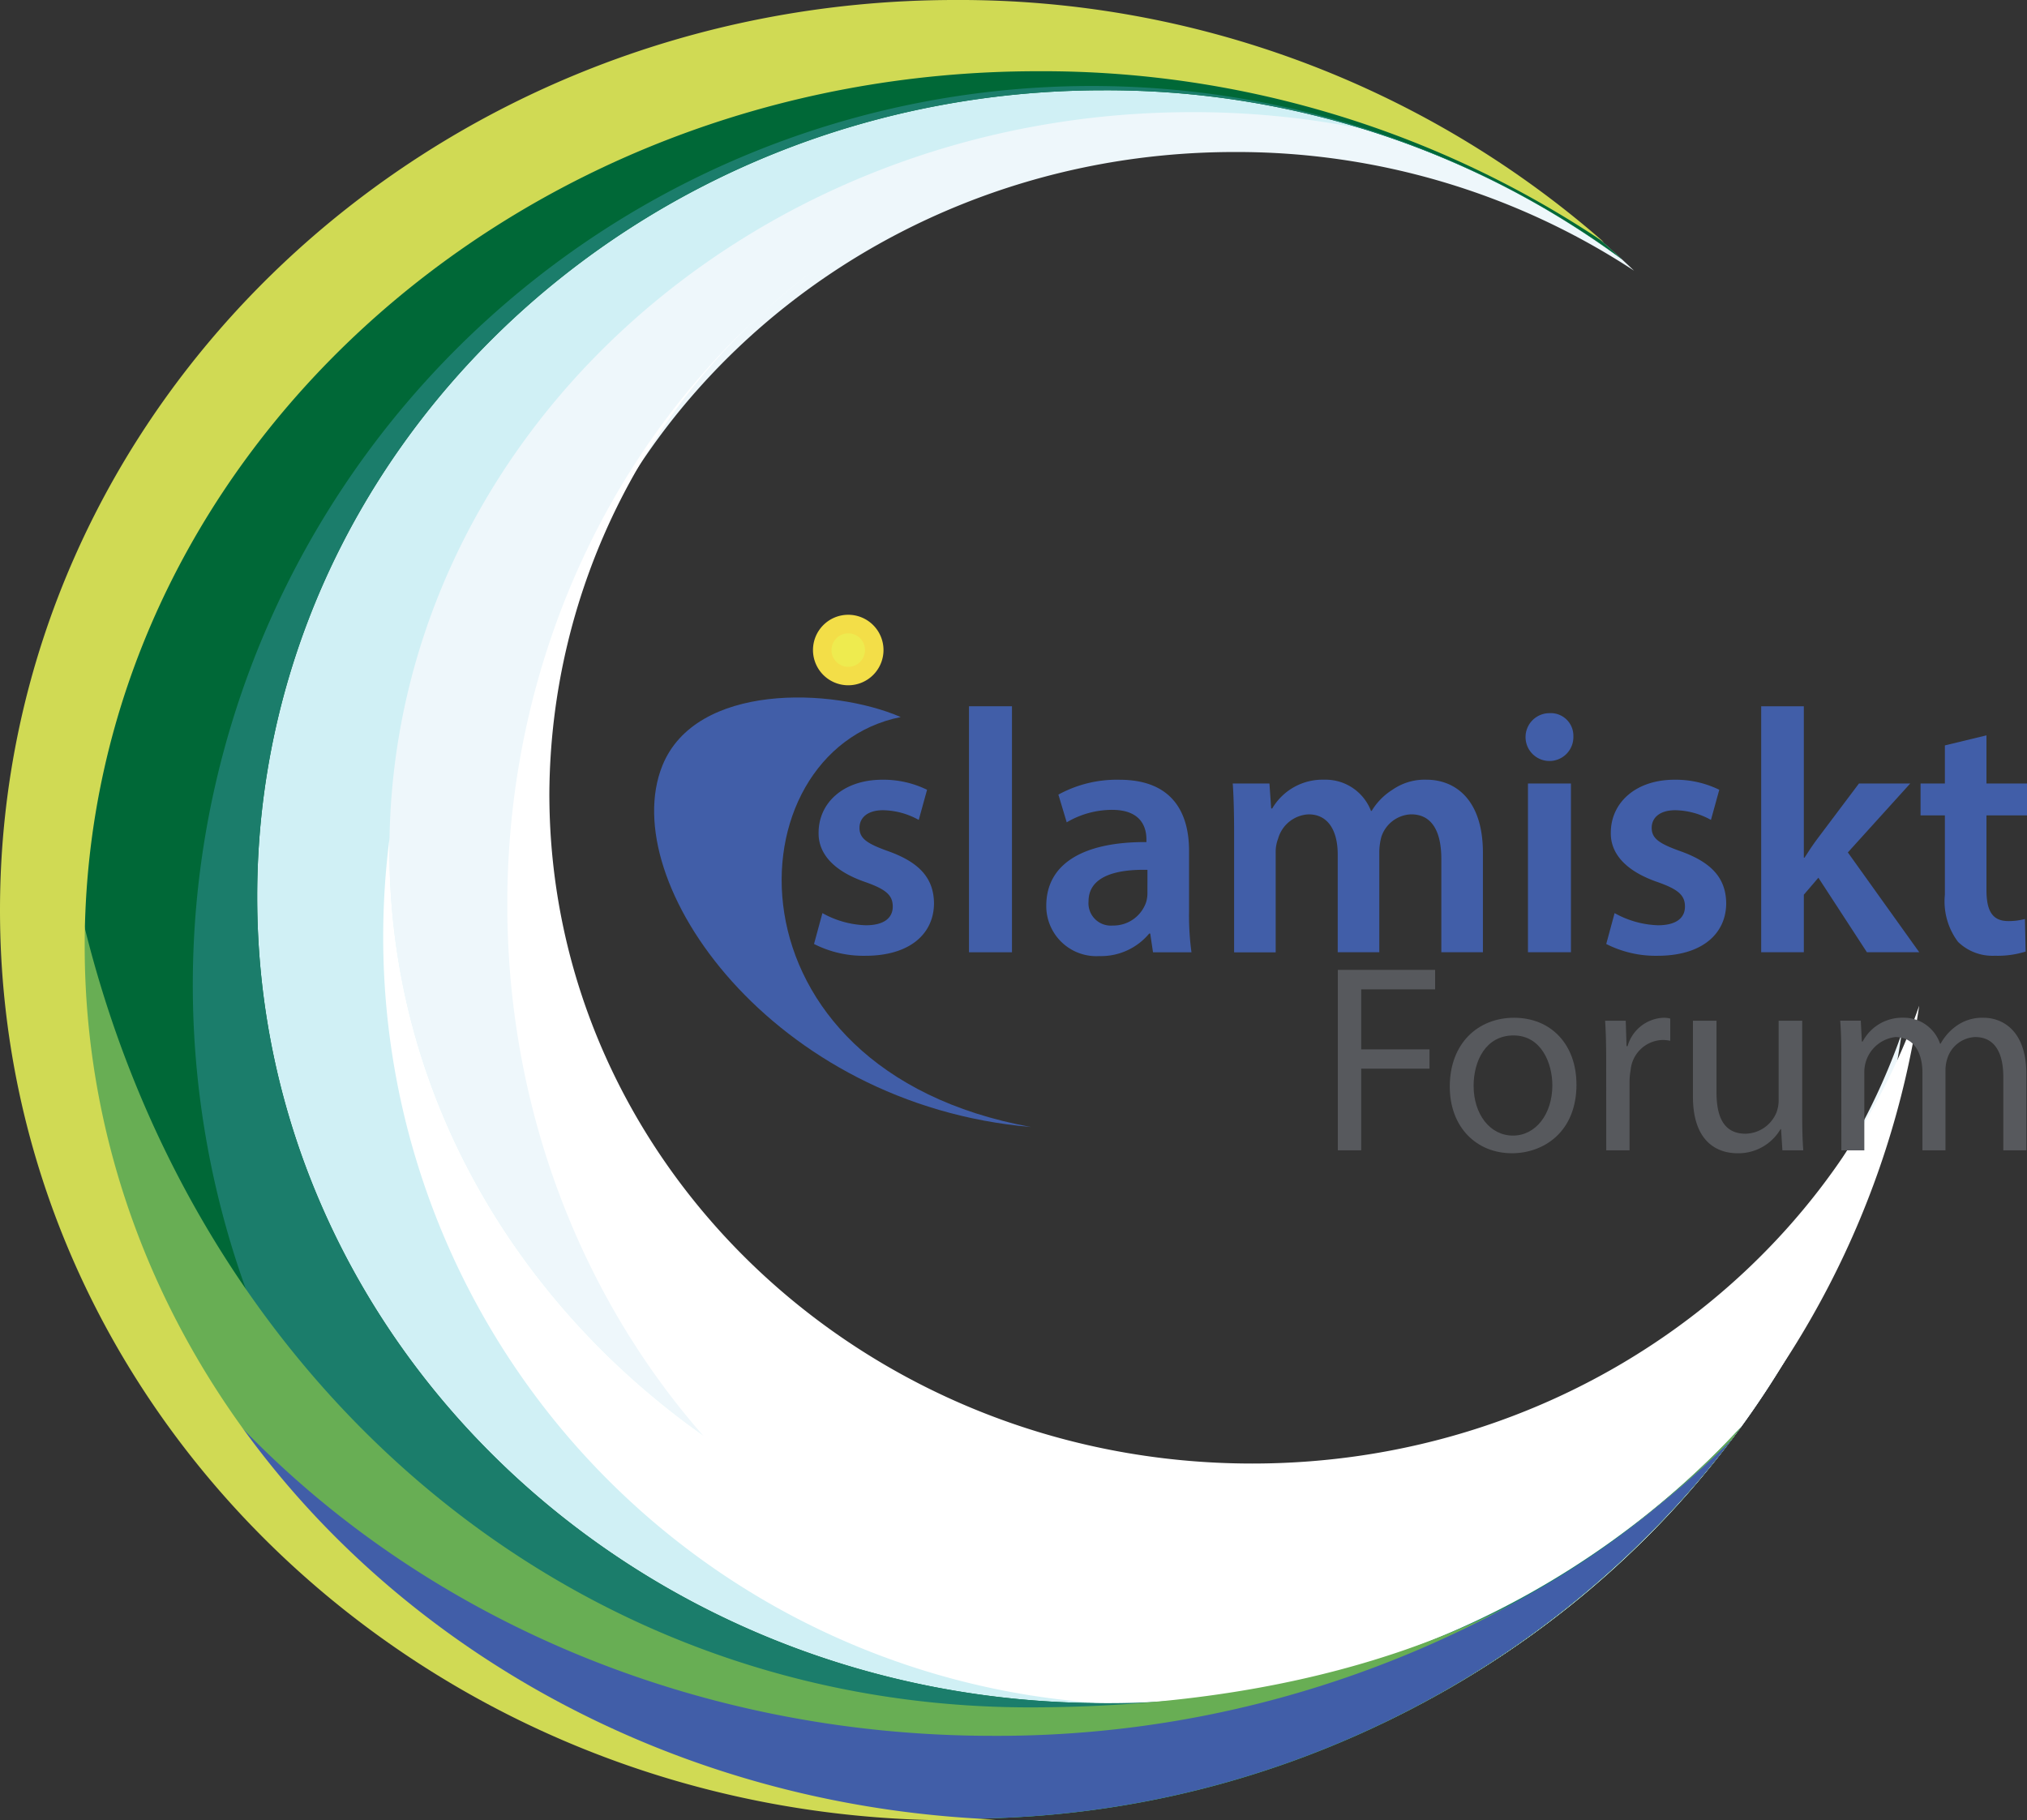
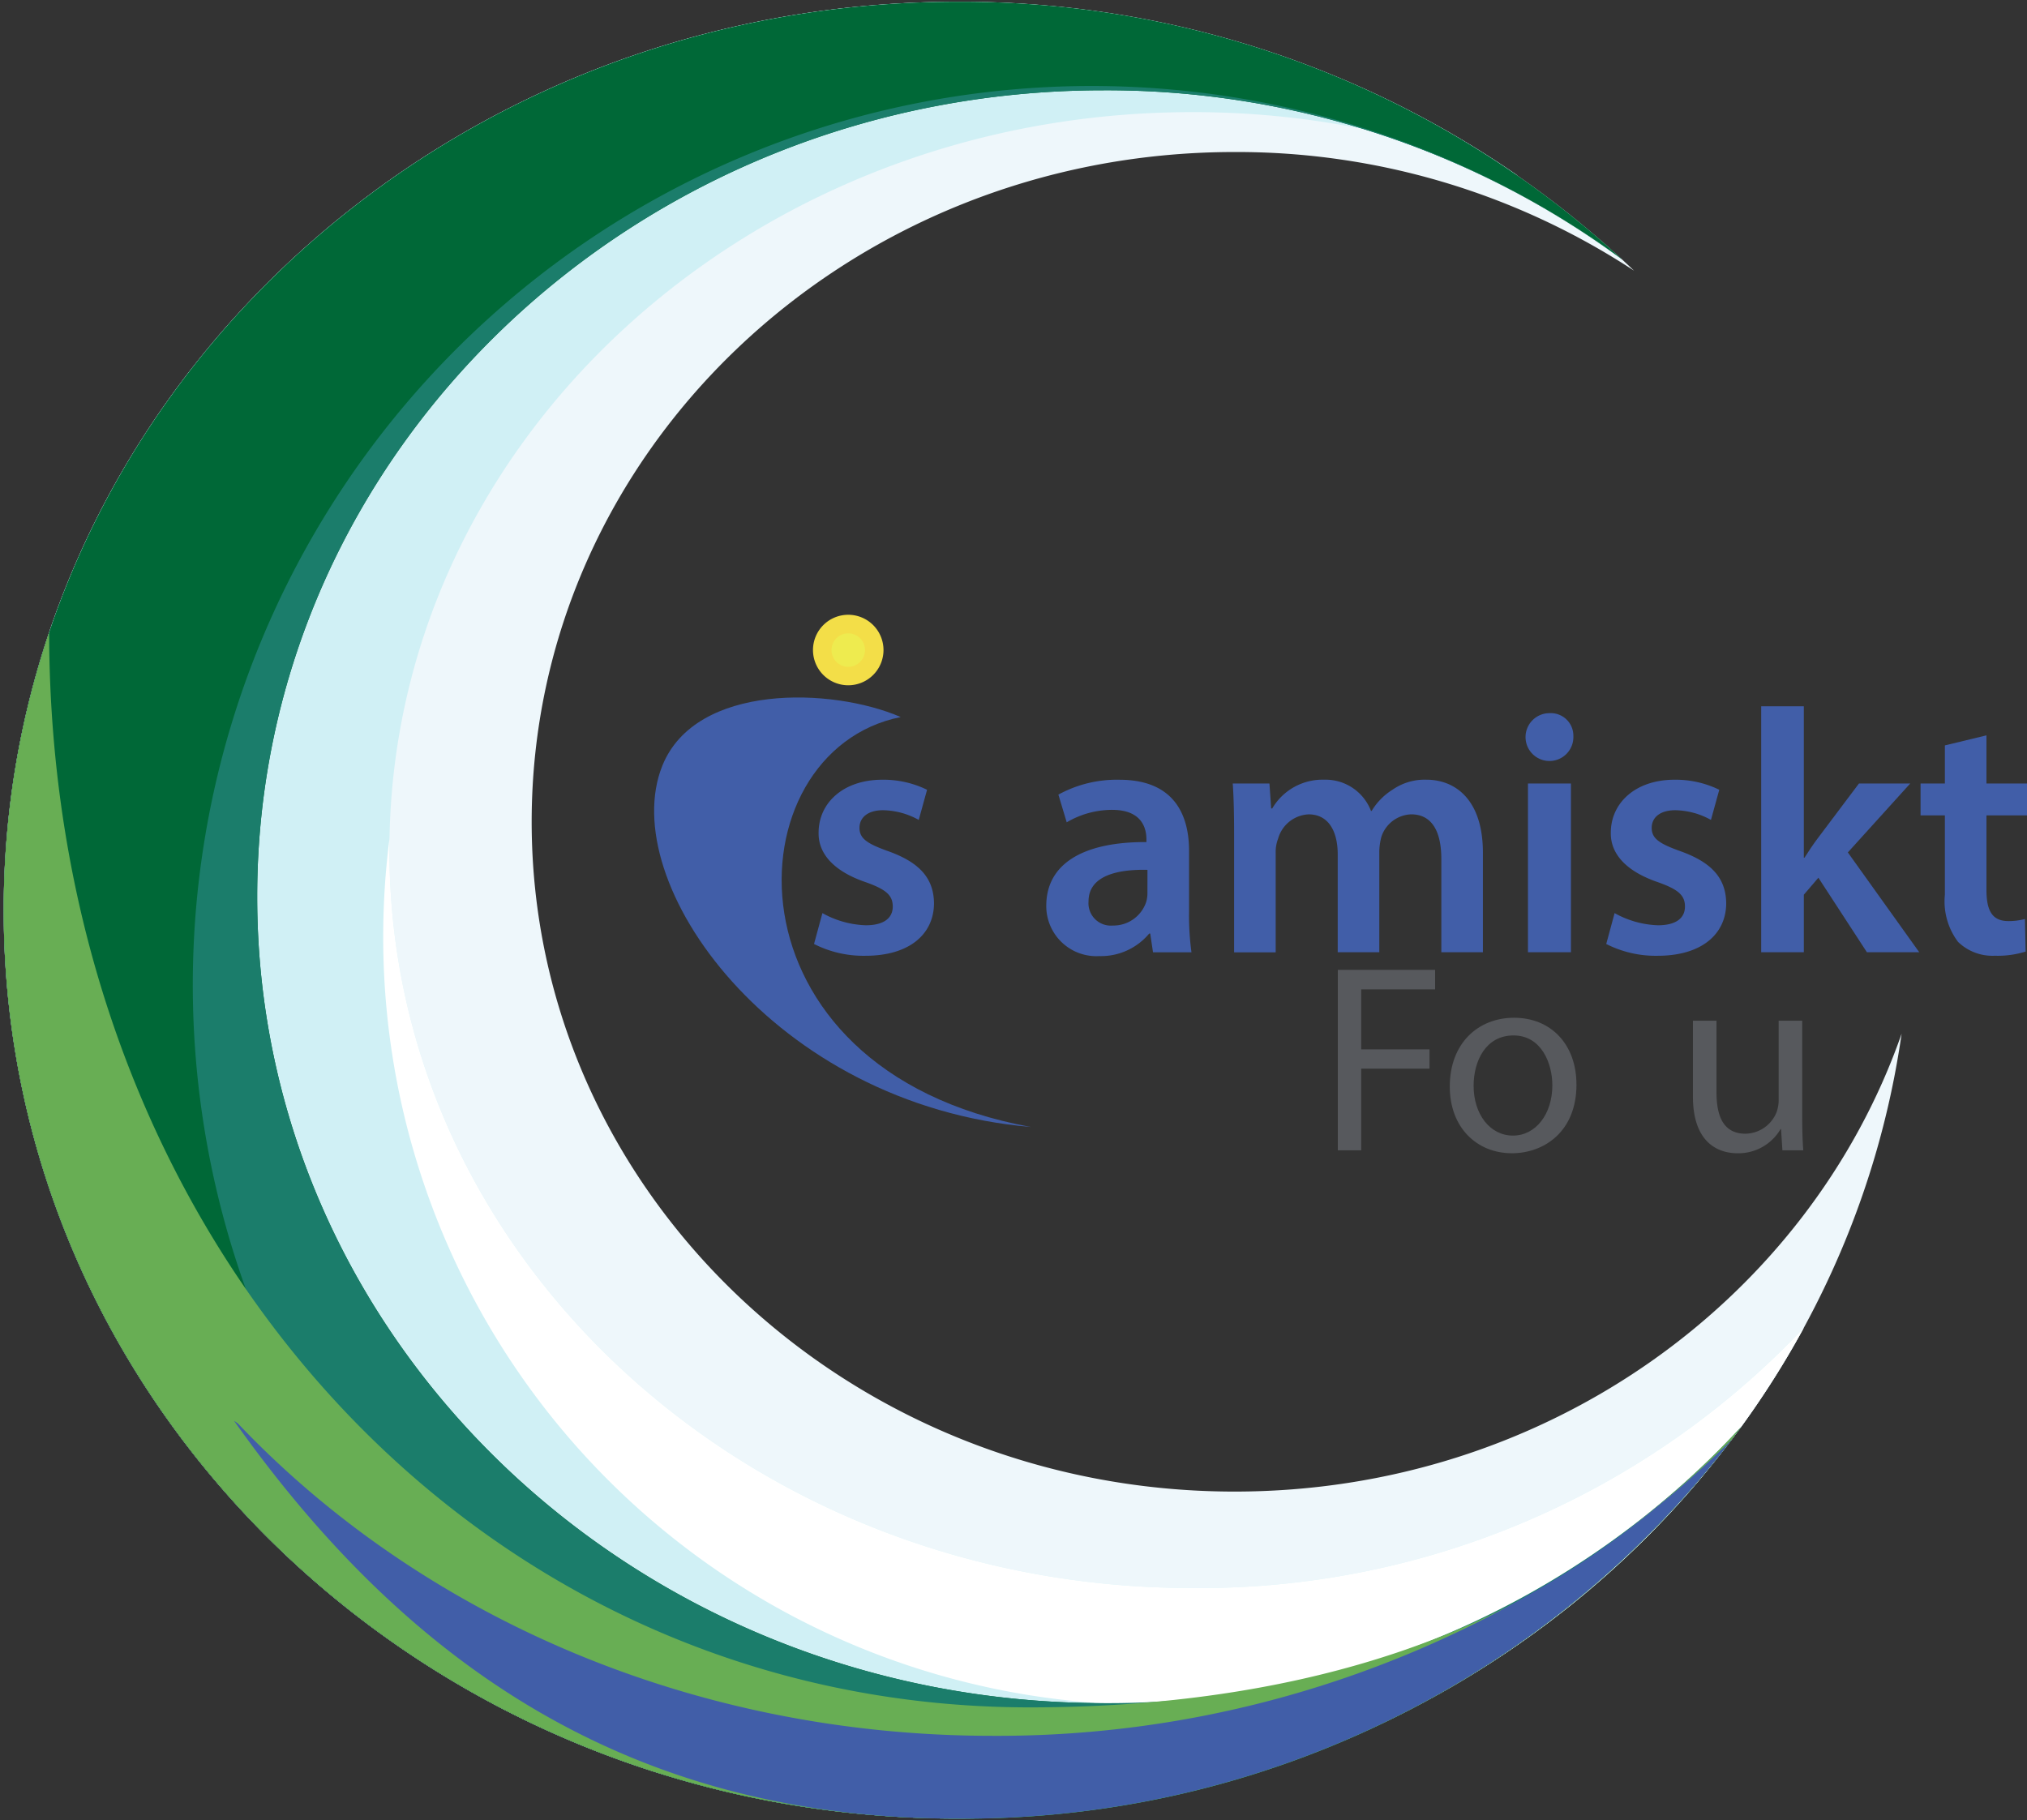
<svg xmlns="http://www.w3.org/2000/svg" id="iif-logo-test-1" width="150" height="134.725" viewBox="0 0 150 134.725">
  <rect x="0" y="0" width="150" height="134.725" fill="#333333" stroke="none" />
  <defs>
    <clipPath id="clip-path">
      <rect id="Rectangle_1514" data-name="Rectangle 1514" width="150" height="134.725" fill="none" />
    </clipPath>
  </defs>
  <g id="Group_2451" data-name="Group 2451" clip-path="url(#clip-path)">
    <path id="Path_10856" data-name="Path 10856" d="M91.36,110.393c-28.727,0-52.016-22.194-52.016-49.571S62.633,11.251,91.36,11.251a53.563,53.563,0,0,1,29.561,8.782,72.092,72.092,0,0,0-50.1-19.9C31.86.131.275,30.232.275,67.362s31.585,67.231,70.546,67.231c35.707,0,65.212-25.282,69.9-58.086-6.887,19.69-26.381,33.886-49.356,33.886" fill="#eef7fb" />
    <path id="Path_10857" data-name="Path 10857" d="M88.217,117.531c-32.8,0-59.4-24.451-59.4-54.614S55.413,8.3,88.217,8.3A63.636,63.636,0,0,1,112.3,12.983,72.565,72.565,0,0,0,70.822.132C31.86.132.275,30.232.275,67.362s31.585,67.231,70.547,67.231c27.26,0,50.9-14.737,62.649-36.306a61.5,61.5,0,0,1-45.254,19.244" fill="#d0f0f5" />
-     <path id="Path_10858" data-name="Path 10858" d="M92.669,108.318c-28.727,0-52.016-22.194-52.016-49.571A48.669,48.669,0,0,1,60.341,19.913c-13.774,10.32-22.8,27.529-22.8,47.018,0,31.574,23.677,57.17,52.884,57.17a50.125,50.125,0,0,0,31.824-11.509,65.907,65.907,0,0,0,19.773-38.16c-6.887,19.69-26.381,33.886-49.356,33.886" fill="#fff" />
    <path id="Path_10859" data-name="Path 10859" d="M60.956,19.456l-.194.141.194-.141" fill="#fff" />
    <path id="Path_10860" data-name="Path 10860" d="M81.66,126.05c-34.589,0-62.628-26.721-62.628-59.684S47.071,6.682,81.66,6.682A64.337,64.337,0,0,1,120.038,19.2,72.141,72.141,0,0,0,70.821.132C31.861.132.275,30.232.275,67.363s31.586,67.23,70.546,67.23a71.5,71.5,0,0,0,58.015-28.977A63.817,63.817,0,0,1,81.66,126.05" fill="#006837" />
    <path id="Path_10861" data-name="Path 10861" d="M88.217,117.531c-32.8,0-59.4-24.451-59.4-54.614,0-.3.007-.6.012-.907a57.415,57.415,0,0,0-.472,7.345,56.823,56.823,0,0,0,99.8,37.176,66.885,66.885,0,0,0,5.315-8.244,61.5,61.5,0,0,1-45.254,19.244" fill="#fff" />
    <path id="Path_10862" data-name="Path 10862" d="M128.837,105.616A63.821,63.821,0,0,1,81.66,126.05c-34.589,0-62.628-26.722-62.628-59.684S47.071,6.682,81.66,6.682A64.34,64.34,0,0,1,120.039,19.2l-.13-.118A66.523,66.523,0,1,0,48.958,131.3a73.7,73.7,0,0,0,21.864,3.3,71.5,71.5,0,0,0,58.015-28.977" fill="#1b7d6b" />
    <path id="Path_10863" data-name="Path 10863" d="M121.6,112.329c-12.321,10.288-28.81,14.035-45.4,14.035-40.688,0-72.5-34.308-72.564-79.554A64.275,64.275,0,0,0,.275,67.362c0,37.131,31.585,67.231,70.547,67.231a71.5,71.5,0,0,0,58.015-28.977,61.794,61.794,0,0,1-7.233,6.713" fill="#68ae54" />
    <path id="Path_10864" data-name="Path 10864" d="M122.5,111.621a63.444,63.444,0,0,1-9.118,6.269,79.26,79.26,0,0,1-39.928,10.58c-22.38,0-42.413-8.976-55.849-23.118l-.288-.2c12.677,17.883,29.154,29.445,53.5,29.445a71.562,71.562,0,0,0,57.346-28.074,70.482,70.482,0,0,1-5.668,5.1" fill="#415ea8" />
-     <path id="Path_10865" data-name="Path 10865" d="M6.267,70c0-35.748,31.577-64.728,70.528-64.728A74.463,74.463,0,0,1,118.7,17.93,72.36,72.36,0,0,0,70.685,0C31.647,0,0,30.159,0,67.362s31.647,67.363,70.685,67.363c1.013,0,2.019-.025,3.022-.065C36.189,133.176,6.267,104.795,6.267,70" fill="#d0da54" />
    <path id="Path_10866" data-name="Path 10866" d="M60.859,67.58a7.035,7.035,0,0,0,3.206.9c1.385,0,2-.565,2-1.385,0-.847-.513-1.282-2.052-1.821-2.436-.846-3.462-2.18-3.436-3.642,0-2.205,1.821-3.924,4.719-3.924a7.344,7.344,0,0,1,3.308.744l-.616,2.231a5.612,5.612,0,0,0-2.641-.718c-1.128,0-1.744.539-1.744,1.308,0,.8.59,1.18,2.18,1.744,2.257.821,3.308,1.975,3.334,3.821,0,2.257-1.77,3.9-5.078,3.9a8.06,8.06,0,0,1-3.8-.873Z" fill="#415ea8" />
-     <rect id="Rectangle_1513" data-name="Rectangle 1513" width="3.18" height="18.208" transform="translate(71.706 52.27)" fill="#415ea8" />
    <path id="Path_10867" data-name="Path 10867" d="M85.324,70.479l-.206-1.385h-.077a4.64,4.64,0,0,1-3.693,1.667,3.707,3.707,0,0,1-3.923-3.719c0-3.154,2.795-4.744,7.411-4.719v-.205c0-.82-.333-2.18-2.539-2.18a6.617,6.617,0,0,0-3.359.923l-.616-2.051a8.994,8.994,0,0,1,4.514-1.1c4,0,5.155,2.539,5.155,5.257v4.514a20.073,20.073,0,0,0,.179,3Zm-.411-6.1c-2.231-.051-4.36.436-4.36,2.334A1.655,1.655,0,0,0,82.348,68.5a2.558,2.558,0,0,0,2.463-1.718,2.3,2.3,0,0,0,.1-.693Z" fill="#415ea8" />
    <path id="Path_10868" data-name="Path 10868" d="M91.325,61.707c0-1.436-.026-2.642-.1-3.719H93.94l.128,1.847h.078a4.318,4.318,0,0,1,3.847-2.129,3.6,3.6,0,0,1,3.461,2.308h.052a4.718,4.718,0,0,1,1.538-1.564,4.17,4.17,0,0,1,2.513-.744c2.078,0,4.18,1.411,4.18,5.411v7.361H106.66v-6.9c0-2.077-.718-3.308-2.231-3.308a2.408,2.408,0,0,0-2.206,1.667,4.513,4.513,0,0,0-.153,1.051v7.489H98.993V63.246c0-1.744-.693-2.975-2.154-2.975a2.464,2.464,0,0,0-2.258,1.8,2.705,2.705,0,0,0-.179,1.026v7.386H91.325Z" fill="#415ea8" />
    <path id="Path_10869" data-name="Path 10869" d="M116.431,54.5a1.77,1.77,0,1,1-1.77-1.718,1.672,1.672,0,0,1,1.77,1.718m-3.36,3.488h3.18V70.478h-3.18Z" fill="#415ea8" />
    <path id="Path_10870" data-name="Path 10870" d="M119.483,67.58a7.035,7.035,0,0,0,3.206.9c1.385,0,2-.565,2-1.385,0-.847-.513-1.282-2.052-1.821-2.436-.846-3.462-2.18-3.436-3.642,0-2.205,1.821-3.924,4.719-3.924a7.344,7.344,0,0,1,3.308.744l-.616,2.231a5.612,5.612,0,0,0-2.641-.718c-1.128,0-1.744.539-1.744,1.308,0,.8.59,1.18,2.18,1.744,2.257.821,3.308,1.975,3.334,3.821,0,2.257-1.77,3.9-5.078,3.9a8.06,8.06,0,0,1-3.8-.873Z" fill="#415ea8" />
    <path id="Path_10871" data-name="Path 10871" d="M133.485,63.477h.051c.308-.487.667-1.026,1-1.462l3.027-4.026h3.795l-4.616,5.1,5.283,7.386h-3.873l-3.59-5.514-1.077,1.257v4.257H130.33V52.27h3.155Z" fill="#415ea8" />
    <path id="Path_10872" data-name="Path 10872" d="M147,54.424v3.565h3v2.359h-3v5.514c0,1.513.41,2.308,1.616,2.308a4.66,4.66,0,0,0,1.231-.154l.051,2.411a6.943,6.943,0,0,1-2.282.308,3.654,3.654,0,0,1-2.719-1.026,4.976,4.976,0,0,1-.974-3.488V60.348h-1.8V57.989h1.8V55.168Z" fill="#415ea8" />
    <path id="Path_10873" data-name="Path 10873" d="M99,71.778H106.2v1.447h-5.47v4.439h5.054v1.427h-5.054v6.044H99Z" fill="#57595d" />
    <path id="Path_10874" data-name="Path 10874" d="M116.661,80.26c0,3.547-2.457,5.093-4.776,5.093-2.6,0-4.6-1.9-4.6-4.935,0-3.21,2.1-5.093,4.756-5.093,2.755,0,4.618,2,4.618,4.935m-7.61.1c0,2.1,1.209,3.686,2.913,3.686,1.665,0,2.913-1.565,2.913-3.726,0-1.625-.812-3.686-2.873-3.686s-2.953,1.9-2.953,3.726" fill="#57595d" />
-     <path id="Path_10875" data-name="Path 10875" d="M118.859,78.536c0-1.13-.02-2.1-.079-2.992h1.526l.059,1.882h.079a2.878,2.878,0,0,1,2.656-2.1,1.867,1.867,0,0,1,.5.059V77.03a2.589,2.589,0,0,0-.594-.06,2.447,2.447,0,0,0-2.339,2.24,4.978,4.978,0,0,0-.079.812v5.113h-1.724Z" fill="#57595d" />
    <path id="Path_10876" data-name="Path 10876" d="M133.365,82.52c0,.991.02,1.863.079,2.616H131.9l-.1-1.566h-.04a3.61,3.61,0,0,1-3.171,1.784c-1.506,0-3.31-.832-3.31-4.2V75.544h1.744v5.311c0,1.824.555,3.052,2.141,3.052a2.522,2.522,0,0,0,2.3-1.585,2.555,2.555,0,0,0,.158-.892V75.544h1.744Z" fill="#57595d" />
-     <path id="Path_10877" data-name="Path 10877" d="M136.258,78.14c0-.991-.02-1.8-.08-2.6H137.7l.079,1.546h.059a3.308,3.308,0,0,1,3.013-1.764,2.835,2.835,0,0,1,2.715,1.922h.041A3.933,3.933,0,0,1,144.68,76a3.275,3.275,0,0,1,2.121-.674c1.267,0,3.151.832,3.151,4.162v5.648h-1.705v-5.43c0-1.843-.673-2.953-2.08-2.953a2.258,2.258,0,0,0-2.062,1.585,2.914,2.914,0,0,0-.138.872v5.926h-1.705V79.389c0-1.526-.673-2.636-2-2.636a2.6,2.6,0,0,0-2.3,2.6v5.787h-1.7Z" fill="#57595d" />
    <path id="Path_10878" data-name="Path 10878" d="M66.649,53.07c-12.563,2.529-13.61,26.1,9.639,30.34C57.171,81.771,45.545,65.272,49.016,56.666c2.473-6.131,12.565-5.789,17.633-3.6" fill="#415ea8" />
    <path id="Path_10879" data-name="Path 10879" d="M65.38,48.113A2.609,2.609,0,1,1,62.771,45.5a2.61,2.61,0,0,1,2.609,2.609" fill="#f3de48" />
    <path id="Path_10880" data-name="Path 10880" d="M64.01,48.113a1.239,1.239,0,1,1-1.239-1.239,1.239,1.239,0,0,1,1.239,1.239" fill="#eeeb4f" />
  </g>
</svg>